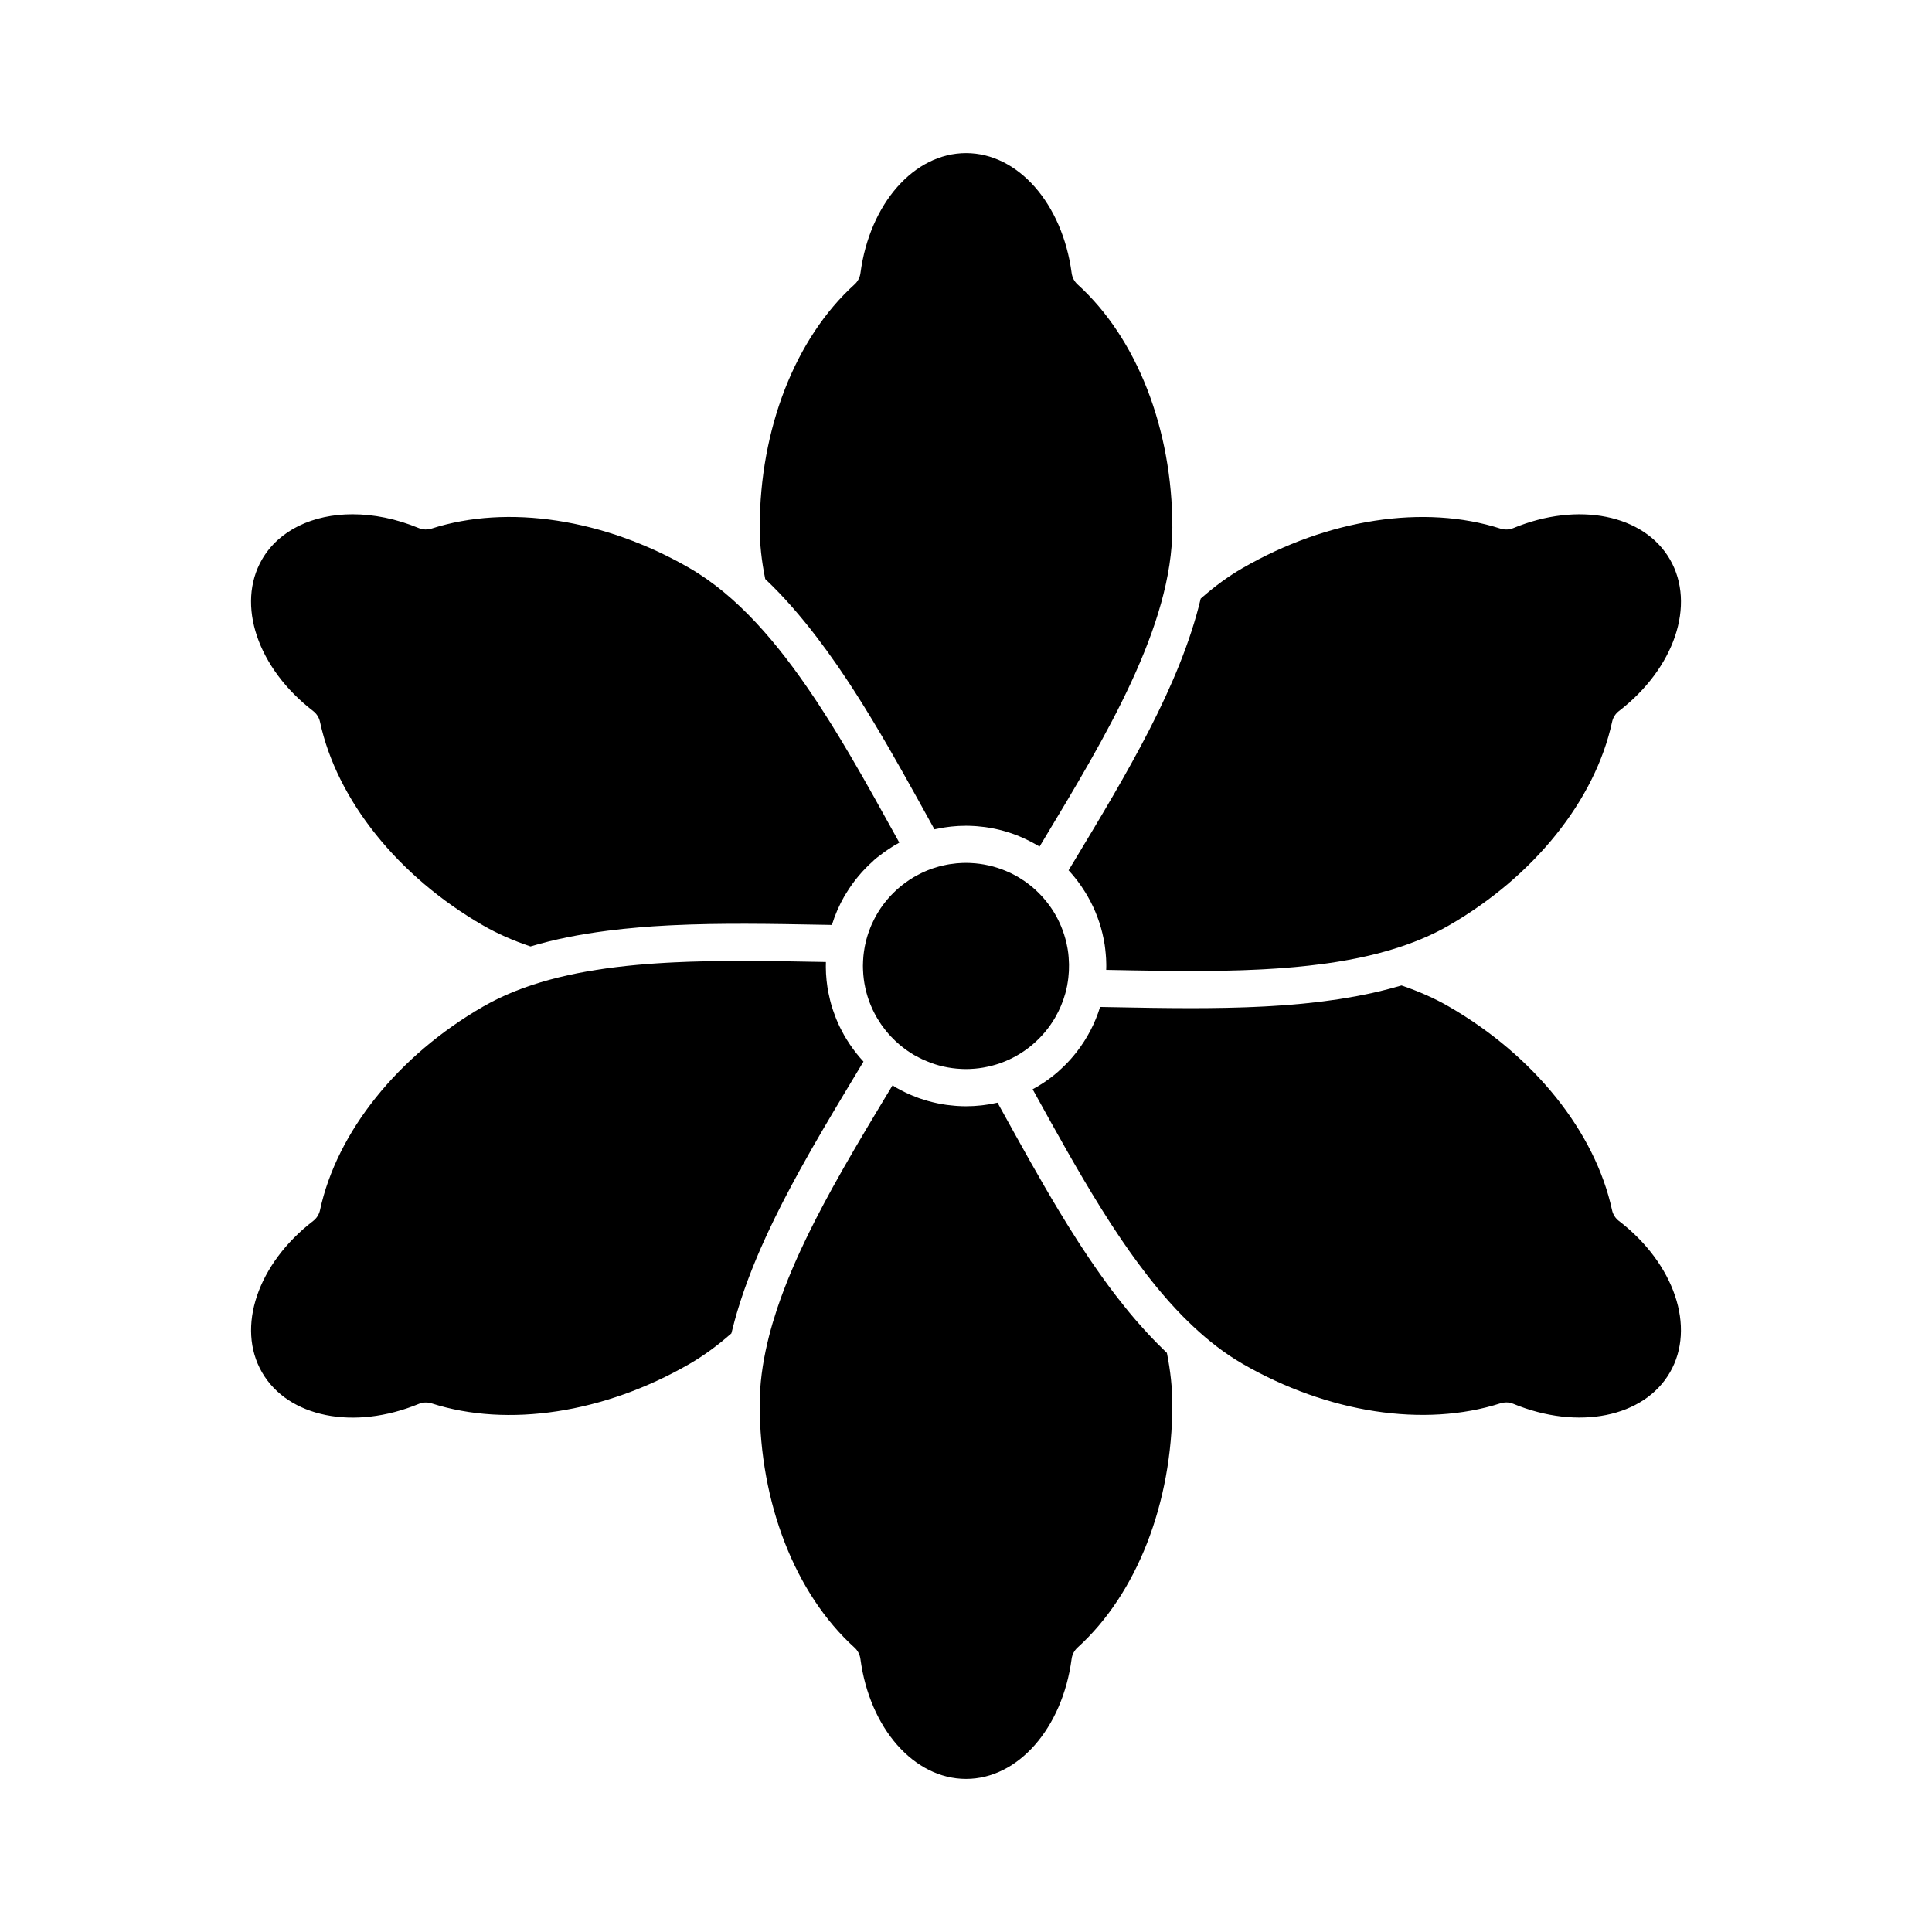
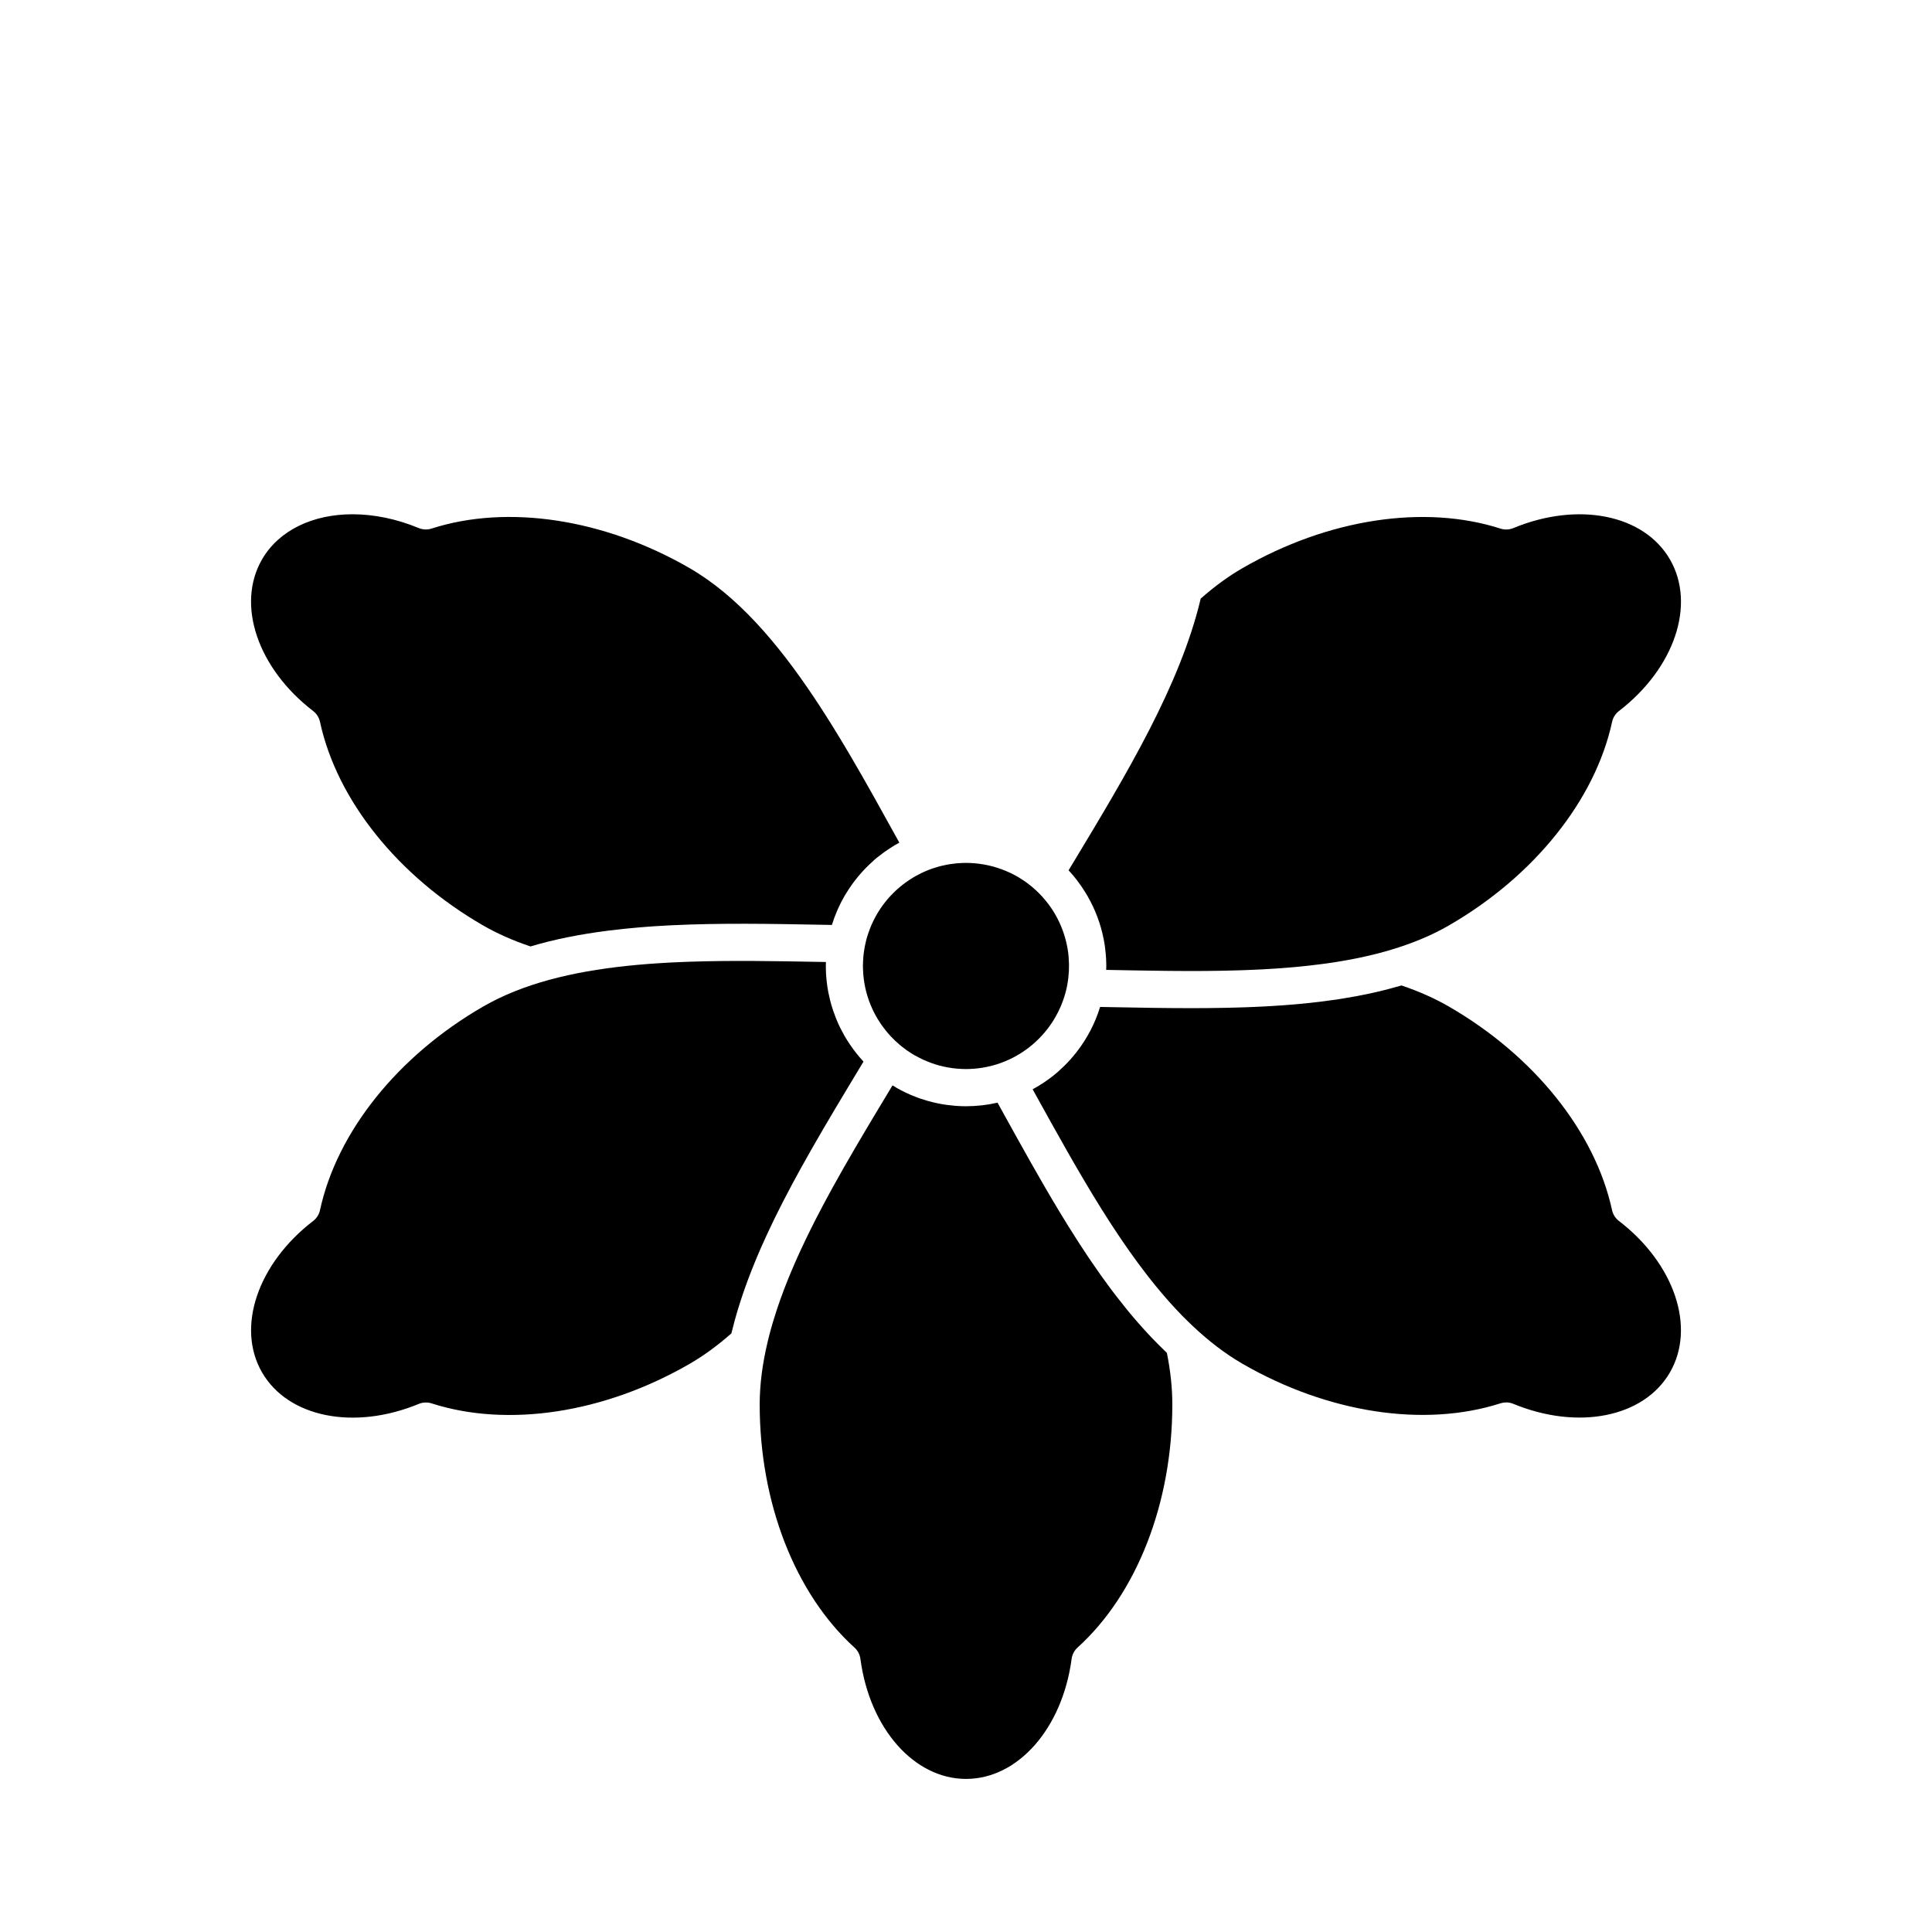
<svg xmlns="http://www.w3.org/2000/svg" fill="#000000" width="800px" height="800px" version="1.1" viewBox="144 144 512 512">
  <g>
-     <path d="m360.54 312.98 0.008 0.008c1.727 2.266 3.418 4.594 5.078 6.988 0.242 0.348 0.484 0.699 0.723 1.051 0.645 0.941 1.285 1.887 1.918 2.844 0.445 0.668 0.887 1.34 1.328 2.016 0.34 0.523 0.68 1.051 1.02 1.578 0.578 0.898 1.152 1.805 1.723 2.719 0.191 0.309 0.387 0.617 0.578 0.926 0.715 1.152 1.426 2.312 2.129 3.477 0.156 0.258 0.309 0.512 0.465 0.77 5.094 8.457 9.957 17.258 14.773 25.977 0.449 0.816 0.902 1.633 1.355 2.449 0.195-0.047 0.395-0.078 0.59-0.117 0.238-0.051 0.48-0.098 0.723-0.145 0.391-0.074 0.777-0.148 1.172-0.211 0.277-0.047 0.562-0.082 0.844-0.121 0.355-0.047 0.715-0.098 1.078-0.137 0.363-0.039 0.73-0.062 1.102-0.094 0.285-0.023 0.57-0.051 0.859-0.066 0.664-0.035 1.332-0.055 2.008-0.055 0.789 0 1.57 0.035 2.344 0.082 0.195 0.012 0.387 0.027 0.578 0.043 0.656 0.051 1.305 0.117 1.949 0.203 0.129 0.016 0.262 0.031 0.391 0.051 1.605 0.227 3.176 0.562 4.711 0.992 0.113 0.031 0.227 0.062 0.344 0.098 0.551 0.16 1.094 0.332 1.633 0.512 0.023 0.008 0.051 0.012 0.078 0.02 0.098 0.031 0.195 0.074 0.293 0.109 0.062 0.023 0.129 0.043 0.191 0.066 0.023 0.008 0.051 0.016 0.078 0.027 0.223 0.082 0.445 0.168 0.664 0.254 0.18 0.066 0.359 0.125 0.539 0.199 0.109 0.043 0.211 0.098 0.32 0.141 0.215 0.086 0.426 0.176 0.637 0.27 0.191 0.082 0.383 0.172 0.574 0.262 0.074 0.031 0.145 0.066 0.219 0.098 0.402 0.188 0.801 0.379 1.195 0.578 0.008 0.004 0.012 0.008 0.02 0.012 0.262 0.133 0.523 0.262 0.785 0.402 0.176 0.094 0.352 0.195 0.527 0.293 0.09 0.051 0.188 0.094 0.277 0.148 0.043 0.027 0.086 0.059 0.129 0.086 0.137 0.078 0.273 0.156 0.41 0.234 0.195 0.113 0.398 0.219 0.594 0.336 0.27-0.449 0.539-0.895 0.809-1.344 16.902-28.066 34.383-57.086 34.383-83.207 0-26.082-9.387-50.164-25.113-64.418-0.863-0.781-1.418-1.844-1.574-3-2.445-18.43-14.211-31.809-27.977-31.809-13.777 0-25.551 13.379-27.996 31.809-0.152 1.156-0.711 2.219-1.574 3-15.727 14.254-25.117 38.336-25.117 64.418 0 4.336 0.477 8.812 1.461 13.648 4.859 4.586 9.41 9.844 13.746 15.531z" />
    <path d="m426.95 395.6c-0.027-0.16-0.055-0.32-0.086-0.484-0.551-3.035-1.613-5.981-3.172-8.703-0.031-0.059-0.062-0.113-0.098-0.172-0.32-0.555-0.664-1.09-1.02-1.617-0.164-0.238-0.336-0.477-0.504-0.711-0.168-0.23-0.344-0.457-0.52-0.684-0.379-0.484-0.773-0.961-1.184-1.422-0.094-0.102-0.184-0.207-0.277-0.309-0.469-0.508-0.957-0.996-1.461-1.469-0.121-0.113-0.238-0.227-0.363-0.336-0.285-0.258-0.578-0.512-0.871-0.758-0.383-0.316-0.777-0.621-1.176-0.918-0.25-0.184-0.5-0.363-0.758-0.539-0.465-0.316-0.93-0.621-1.41-0.91-0.191-0.113-0.383-0.223-0.578-0.332-0.559-0.316-1.125-0.621-1.703-0.895-0.051-0.023-0.102-0.043-0.148-0.066-0.066-0.031-0.137-0.059-0.203-0.09-0.598-0.273-1.207-0.531-1.824-0.762-0.09-0.031-0.18-0.066-0.27-0.098-0.68-0.246-1.371-0.469-2.07-0.664-0.043-0.012-0.086-0.023-0.133-0.035-0.719-0.195-1.449-0.355-2.184-0.492-0.078-0.016-0.156-0.027-0.23-0.043-0.719-0.125-1.449-0.223-2.18-0.293-0.09-0.008-0.18-0.016-0.27-0.02-0.746-0.062-1.496-0.102-2.25-0.102-0.695 0-1.383 0.035-2.07 0.086-0.16 0.012-0.316 0.023-0.477 0.035-0.617 0.059-1.234 0.137-1.844 0.234-0.219 0.035-0.434 0.074-0.652 0.117-0.527 0.098-1.051 0.211-1.57 0.34-0.234 0.059-0.469 0.125-0.703 0.188-0.5 0.141-0.992 0.289-1.484 0.457-0.16 0.055-0.32 0.105-0.477 0.164-0.594 0.215-1.18 0.457-1.754 0.711-0.215 0.094-0.426 0.188-0.637 0.289-0.508 0.238-1.008 0.496-1.5 0.77-0.266 0.145-0.527 0.297-0.789 0.453-0.379 0.227-0.754 0.461-1.121 0.707-0.352 0.234-0.699 0.477-1.039 0.727-0.215 0.156-0.426 0.32-0.637 0.484-0.469 0.363-0.93 0.742-1.371 1.137-0.156 0.141-0.312 0.281-0.469 0.426-0.469 0.434-0.922 0.887-1.355 1.352-0.137 0.145-0.273 0.289-0.406 0.438-0.406 0.453-0.797 0.926-1.172 1.406-0.148 0.191-0.301 0.379-0.445 0.574-0.227 0.309-0.449 0.617-0.664 0.934-0.266 0.395-0.523 0.797-0.77 1.207-0.184 0.305-0.359 0.613-0.531 0.922-0.164 0.297-0.316 0.598-0.469 0.898-0.219 0.434-0.43 0.875-0.625 1.32-0.109 0.25-0.215 0.5-0.316 0.754-0.203 0.504-0.395 1.02-0.566 1.539-0.086 0.266-0.176 0.527-0.254 0.793-0.098 0.328-0.195 0.656-0.281 0.988-0.133 0.508-0.25 1.02-0.348 1.535-0.047 0.242-0.09 0.484-0.129 0.727-0.105 0.621-0.195 1.246-0.258 1.871-0.016 0.164-0.023 0.328-0.039 0.488-0.051 0.598-0.078 1.195-0.09 1.793-0.004 0.133-0.012 0.262-0.012 0.391 0 0.617 0.031 1.23 0.07 1.848 0.008 0.098 0.008 0.191 0.016 0.289 0.008 0.113 0.016 0.23 0.027 0.344 0.062 0.699 0.148 1.395 0.266 2.09 0.016 0.094 0.035 0.191 0.051 0.285 0.129 0.723 0.281 1.445 0.469 2.156 0.008 0.031 0.02 0.062 0.027 0.094 0.191 0.715 0.414 1.422 0.66 2.121 0.02 0.047 0.031 0.098 0.051 0.145 0.238 0.656 0.512 1.305 0.801 1.941 0.059 0.133 0.117 0.266 0.18 0.398 0.277 0.59 0.582 1.168 0.902 1.738 0.094 0.168 0.188 0.336 0.289 0.5 0.305 0.512 0.621 1.012 0.957 1.504 0.129 0.188 0.262 0.371 0.395 0.555 0.277 0.383 0.562 0.758 0.859 1.129 0.238 0.297 0.48 0.586 0.73 0.875 0.203 0.23 0.41 0.461 0.617 0.684 0.734 0.785 1.516 1.531 2.336 2.227 0.531 0.449 1.082 0.875 1.641 1.281 0.105 0.074 0.211 0.152 0.316 0.227 0.574 0.402 1.16 0.785 1.762 1.141 0.082 0.047 0.168 0.094 0.246 0.145 0.41 0.238 0.836 0.449 1.258 0.664 0.309 0.156 0.613 0.324 0.926 0.469 0.348 0.16 0.707 0.301 1.059 0.445 0.41 0.168 0.82 0.34 1.242 0.492 0.645 0.23 1.297 0.445 1.957 0.625 0.02 0.004 0.039 0.012 0.059 0.016 0.734 0.199 1.477 0.363 2.223 0.5 0.07 0.012 0.141 0.023 0.207 0.039 0.727 0.125 1.457 0.227 2.195 0.293 0.086 0.008 0.172 0.016 0.262 0.02 0.75 0.062 1.5 0.102 2.258 0.102 0.707 0 1.41-0.035 2.109-0.09 0.117-0.012 0.234-0.016 0.352-0.027 0.688-0.062 1.371-0.148 2.051-0.266 0.086-0.016 0.172-0.031 0.254-0.047 1.461-0.262 2.898-0.633 4.309-1.129 0.016-0.004 0.027-0.008 0.039-0.016 0.746-0.266 1.48-0.566 2.199-0.895 0.02-0.012 0.043-0.02 0.062-0.027 0.715-0.328 1.41-0.688 2.09-1.074 0.023-0.016 0.043-0.027 0.066-0.039 0.664-0.379 1.309-0.789 1.938-1.223 0.039-0.027 0.082-0.055 0.121-0.082 0.574-0.398 1.125-0.824 1.664-1.266 0.125-0.102 0.25-0.207 0.375-0.312 2.383-2.019 4.422-4.438 6.004-7.176 1.168-2.019 2.062-4.148 2.684-6.363 0.012-0.039 0.023-0.078 0.031-0.121 0.18-0.656 0.332-1.32 0.465-1.988 0.004-0.012 0.004-0.02 0.008-0.031 0.008-0.062 0.012-0.125 0.023-0.184 0.445-2.387 0.562-4.809 0.363-7.203v-0.008c-0.043-0.711-0.141-1.43-0.254-2.144z" />
    <path d="m427.43 374.23c-0.082 0.137-0.164 0.273-0.246 0.41 1.621 1.738 3.055 3.629 4.309 5.648 0.18 0.285 0.352 0.57 0.527 0.863 0.055 0.094 0.113 0.18 0.168 0.273 0.039 0.07 0.074 0.145 0.113 0.215 1.953 3.422 3.383 7.18 4.168 11.168 0.004 0.02 0.016 0.039 0.02 0.059 0.051 0.273 0.094 0.547 0.141 0.82 0.043 0.258 0.094 0.512 0.133 0.77 0.051 0.355 0.094 0.715 0.137 1.074 0.047 0.398 0.09 0.797 0.125 1.195 0.035 0.422 0.074 0.84 0.098 1.262 0.012 0.188 0.016 0.383 0.02 0.57 0.016 0.359 0.031 0.719 0.035 1.078 0 0.035-0.008 0.066-0.008 0.102 0 0.082 0.008 0.164 0.008 0.25 0 0.332-0.016 0.664-0.023 0.996v0.047c0.484 0.012 0.969 0.02 1.453 0.027 0.578 0.012 1.156 0.02 1.73 0.031 0.555 0.012 1.109 0.02 1.664 0.031 0.695 0.012 1.391 0.023 2.086 0.039 1.32 0.023 2.637 0.043 3.957 0.062 0.352 0.008 0.707 0.012 1.059 0.016 1.234 0.02 2.469 0.031 3.703 0.047 0.297 0.004 0.594 0.008 0.895 0.012 1.43 0.016 2.859 0.023 4.285 0.027 0.324 0 0.648 0 0.977 0.004 1.469 0 2.934 0 4.398-0.012 0.145 0 0.281-0.004 0.422-0.004 1.336-0.012 2.672-0.031 4-0.055 0.332-0.008 0.664-0.012 0.996-0.02 1.363-0.027 2.723-0.062 4.074-0.105 0.398-0.012 0.793-0.027 1.191-0.043 1.133-0.043 2.262-0.09 3.383-0.145 0.453-0.02 0.902-0.043 1.352-0.066 1.102-0.059 2.199-0.125 3.289-0.199 0.562-0.039 1.121-0.074 1.68-0.117 1.129-0.086 2.258-0.176 3.375-0.277 0.633-0.059 1.262-0.121 1.895-0.188 0.633-0.062 1.262-0.133 1.891-0.199 1.113-0.125 2.215-0.262 3.312-0.402 0.539-0.07 1.078-0.141 1.609-0.215 0.766-0.109 1.527-0.227 2.285-0.344 0.387-0.062 0.77-0.129 1.156-0.191 1.305-0.219 2.598-0.453 3.875-0.707 0.367-0.074 0.738-0.148 1.102-0.223 1.344-0.281 2.664-0.586 3.973-0.91 0.293-0.07 0.59-0.141 0.879-0.215 0.648-0.168 1.289-0.344 1.926-0.523 0.59-0.164 1.176-0.336 1.754-0.512 5.465-1.641 10.566-3.731 15.191-6.402 22.578-13.035 38.75-33.207 43.254-53.965 0.246-1.137 0.887-2.148 1.812-2.856 14.73-11.332 20.422-28.219 13.527-40.156-6.883-11.934-24.344-15.434-41.523-8.324-1.078 0.445-2.277 0.492-3.387 0.137-20.203-6.496-45.758-2.586-68.352 10.457-3.742 2.156-7.383 4.809-11.102 8.09-5.438 22.945-19.738 46.672-33.578 69.629-0.398 0.648-0.793 1.305-1.191 1.965z" />
    <path d="m226.99 332.43c0.922 0.711 1.566 1.723 1.809 2.863 4.484 20.75 20.645 40.922 43.23 53.961 3.754 2.16 7.973 4.031 12.559 5.562 6.363-1.906 13.141-3.219 20.18-4.129 0.105-0.016 0.211-0.027 0.32-0.043 2.684-0.344 5.402-0.629 8.156-0.859 0.66-0.059 1.32-0.109 1.98-0.16 0.613-0.047 1.223-0.098 1.84-0.137 1.273-0.086 2.559-0.16 3.844-0.227 0.391-0.02 0.785-0.039 1.18-0.059 12.934-0.625 26.359-0.379 39.613-0.133 0.922 0.02 1.84 0.031 2.762 0.051 0.816-2.668 1.941-5.25 3.363-7.715 0.125-0.219 0.273-0.426 0.402-0.641 0.016-0.027 0.031-0.051 0.047-0.078 1.953-3.207 4.367-6.078 7.144-8.531 0.059-0.055 0.102-0.121 0.164-0.176l0.004-0.004 0.004-0.004c0.258-0.227 0.523-0.449 0.789-0.668 0.266-0.219 0.547-0.414 0.82-0.621 0.367-0.289 0.734-0.574 1.113-0.848 0.371-0.27 0.754-0.52 1.133-0.773 0.379-0.254 0.762-0.504 1.152-0.742 0.176-0.109 0.348-0.234 0.527-0.34 0.105-0.062 0.223-0.109 0.332-0.164 0.293-0.168 0.574-0.352 0.871-0.512-0.25-0.453-0.496-0.902-0.746-1.352-4.012-7.262-8.066-14.598-12.25-21.715-0.008-0.012-0.016-0.023-0.023-0.039-0.734-1.25-1.477-2.496-2.223-3.734-0.145-0.242-0.293-0.484-0.438-0.727-0.68-1.129-1.367-2.242-2.059-3.356-0.285-0.457-0.566-0.91-0.852-1.363-0.441-0.703-0.883-1.395-1.328-2.09-0.586-0.918-1.18-1.828-1.773-2.731-0.273-0.418-0.551-0.836-0.828-1.25-9.754-14.617-20.453-27.109-33.098-34.41-22.594-13.043-48.145-16.949-68.348-10.457-1.109 0.355-2.309 0.309-3.387-0.137-5.965-2.469-11.965-3.656-17.547-3.656-10.488 0-19.496 4.195-24 11.984-6.879 11.93-1.184 28.816 13.559 40.156z" />
    <path d="m452.44 501.75c-0.574-0.555-1.141-1.109-1.707-1.68-0.5-0.504-0.996-1.016-1.488-1.531-0.336-0.352-0.672-0.711-1.004-1.07-0.871-0.934-1.73-1.891-2.582-2.863-0.285-0.324-0.574-0.652-0.855-0.98-0.516-0.602-1.027-1.207-1.535-1.82-0.305-0.367-0.605-0.746-0.91-1.121-0.781-0.961-1.555-1.938-2.32-2.926-0.363-0.473-0.727-0.945-1.09-1.426-0.414-0.547-0.828-1.094-1.234-1.648-0.672-0.914-1.34-1.836-2.004-2.769-0.328-0.457-0.648-0.922-0.969-1.383-0.551-0.785-1.094-1.578-1.641-2.375-0.227-0.332-0.453-0.66-0.676-0.992-0.762-1.133-1.516-2.281-2.266-3.434-0.18-0.281-0.359-0.559-0.543-0.84-1.656-2.57-3.285-5.191-4.887-7.848-0.035-0.055-0.066-0.109-0.102-0.168-5.152-8.543-10.074-17.445-14.945-26.258-0.441-0.801-0.887-1.602-1.328-2.402-0.082 0.02-0.168 0.031-0.25 0.051-0.48 0.105-0.969 0.203-1.457 0.293-0.188 0.035-0.375 0.07-0.566 0.102-0.473 0.078-0.949 0.145-1.43 0.203-0.199 0.023-0.398 0.055-0.598 0.074-0.484 0.055-0.977 0.09-1.469 0.125-0.188 0.016-0.371 0.031-0.559 0.043-0.672 0.035-1.344 0.059-2.023 0.059-0.789 0-1.57-0.031-2.348-0.082-0.191-0.012-0.383-0.027-0.578-0.043-0.66-0.051-1.316-0.121-1.965-0.207-0.125-0.02-0.246-0.031-0.371-0.047-1.621-0.23-3.207-0.57-4.754-1.004-0.09-0.023-0.176-0.051-0.266-0.074-0.551-0.16-1.098-0.332-1.641-0.516-0.059-0.02-0.117-0.023-0.172-0.043-0.145-0.051-0.289-0.109-0.434-0.16-0.199-0.07-0.395-0.148-0.594-0.223-0.355-0.137-0.707-0.273-1.055-0.418-0.188-0.078-0.371-0.156-0.555-0.234-0.406-0.176-0.809-0.355-1.203-0.543-0.094-0.047-0.188-0.09-0.281-0.137-0.719-0.348-1.426-0.711-2.109-1.098-0.098-0.059-0.188-0.125-0.281-0.188-0.25-0.145-0.5-0.285-0.746-0.438-0.043-0.027-0.086-0.047-0.129-0.074-0.238 0.398-0.48 0.797-0.719 1.195-0.992 1.645-1.984 3.293-2.977 4.941-4.18 6.961-8.34 13.977-12.199 20.98-0.02 0.031-0.035 0.062-0.051 0.094-0.723 1.312-1.43 2.621-2.129 3.93-0.137 0.258-0.273 0.512-0.41 0.77-0.617 1.168-1.227 2.336-1.828 3.5-0.168 0.328-0.332 0.656-0.496 0.98-0.465 0.918-0.922 1.828-1.367 2.742-0.258 0.527-0.52 1.055-0.77 1.582-0.469 0.969-0.926 1.941-1.375 2.906-0.312 0.676-0.617 1.352-0.922 2.027-0.188 0.422-0.375 0.844-0.559 1.266-0.621 1.41-1.219 2.82-1.789 4.227-0.055 0.137-0.113 0.277-0.168 0.414-0.336 0.836-0.664 1.668-0.98 2.5-0.027 0.07-0.051 0.141-0.078 0.211-0.598 1.574-1.156 3.141-1.684 4.703-0.062 0.184-0.125 0.371-0.184 0.555-0.77 2.328-1.453 4.644-2.039 6.945-0.145 0.57-0.285 1.141-0.418 1.711-1.312 5.559-2.055 11.035-2.055 16.383 0 26.082 9.391 50.164 25.117 64.418 0.863 0.781 1.418 1.844 1.574 3 2.445 18.434 14.223 31.812 27.996 31.812 13.762 0 25.527-13.379 27.977-31.812 0.152-1.152 0.711-2.215 1.574-3 15.727-14.254 25.113-38.336 25.113-64.418 0-4.336-0.484-8.93-1.441-13.668-0.27-0.254-0.527-0.523-0.797-0.781z" />
    <path d="m346.88 471.97c0.246-0.539 0.5-1.082 0.754-1.621 0.379-0.812 0.766-1.625 1.16-2.441 0.195-0.406 0.387-0.809 0.586-1.215 0.59-1.203 1.195-2.402 1.805-3.606 0.16-0.316 0.32-0.629 0.484-0.945 1.383-2.688 2.82-5.375 4.301-8.062 0.043-0.078 0.086-0.16 0.133-0.238 3.894-7.055 8.062-14.094 12.266-21.086 0.957-1.594 1.91-3.184 2.867-4.769 0.531-0.883 1.066-1.77 1.598-2.652-1.305-1.406-2.488-2.91-3.559-4.488-0.023-0.039-0.051-0.074-0.078-0.109-0.262-0.387-0.508-0.777-0.754-1.172-0.102-0.168-0.211-0.336-0.312-0.508-0.098-0.164-0.207-0.32-0.301-0.488-0.086-0.152-0.16-0.309-0.246-0.461-0.242-0.434-0.473-0.871-0.699-1.316-0.109-0.215-0.227-0.43-0.332-0.648-0.312-0.648-0.605-1.312-0.883-1.98-0.082-0.195-0.156-0.395-0.234-0.594-0.223-0.57-0.434-1.145-0.629-1.73-0.051-0.152-0.105-0.309-0.156-0.461-0.242-0.75-0.465-1.508-0.656-2.277-0.008-0.031-0.016-0.062-0.02-0.09-0.148-0.598-0.285-1.207-0.406-1.816-0.004-0.02-0.016-0.039-0.02-0.059 0-0.004-0.004-0.008-0.004-0.012-0.031-0.168-0.062-0.336-0.09-0.504-0.004-0.023-0.008-0.047-0.012-0.07-0.031-0.18-0.066-0.355-0.098-0.535-0.016-0.086-0.023-0.172-0.039-0.254-0.016-0.102-0.031-0.207-0.047-0.312-0.082-0.547-0.148-1.09-0.207-1.629 0-0.016-0.004-0.031-0.004-0.047-0.121-1.176-0.191-2.34-0.191-3.477 0-0.027 0.004-0.051 0.008-0.078 0-0.074-0.008-0.145-0.008-0.219 0-0.199 0.012-0.395 0.016-0.594 0.004-0.156-0.008-0.309-0.004-0.465-0.547-0.012-1.09-0.02-1.637-0.031-11.457-0.211-23.078-0.422-34.305-0.051-0.328 0.012-0.652 0.023-0.977 0.035-1.168 0.043-2.328 0.094-3.484 0.148-0.664 0.031-1.324 0.07-1.984 0.105-0.77 0.043-1.535 0.09-2.297 0.141-0.754 0.051-1.508 0.102-2.258 0.156-0.164 0.012-0.324 0.027-0.484 0.039-1.766 0.141-3.519 0.297-5.25 0.48-0.07 0.008-0.141 0.016-0.207 0.023-14.27 1.523-27.344 4.641-37.945 10.758-22.594 13.035-38.754 33.211-43.238 53.961-0.246 1.137-0.887 2.152-1.809 2.859-14.742 11.34-20.441 28.219-13.551 40.133 6.894 11.926 24.371 15.438 41.551 8.348 1.074-0.441 2.273-0.492 3.383-0.137 20.203 6.492 45.754 2.586 68.348-10.457 3.707-2.144 7.438-4.863 11.098-8.09 0.086-0.359 0.191-0.719 0.277-1.078 0.191-0.762 0.387-1.527 0.594-2.293 0.188-0.699 0.391-1.398 0.594-2.098 0.125-0.422 0.254-0.848 0.387-1.27 0.395-1.297 0.816-2.594 1.262-3.891 0.117-0.348 0.234-0.695 0.359-1.043 0.273-0.781 0.555-1.559 0.844-2.34 0.117-0.316 0.242-0.637 0.363-0.953 0.496-1.305 1.008-2.609 1.547-3.914 0.199-0.488 0.402-0.973 0.605-1.461 0.285-0.676 0.57-1.348 0.863-2.019 0.449-1.012 0.898-2.019 1.363-3.031z" />
    <path d="m573.02 467.56c-0.922-0.707-1.562-1.719-1.809-2.856-4.504-20.758-20.676-40.934-43.254-53.965-3.711-2.148-7.926-4.023-12.543-5.582-0.699 0.211-1.418 0.391-2.129 0.586-0.355 0.098-0.711 0.199-1.07 0.297-1.145 0.305-2.305 0.586-3.469 0.855-0.297 0.066-0.594 0.141-0.891 0.207-1.203 0.27-2.418 0.516-3.644 0.75-0.293 0.059-0.582 0.113-0.875 0.172-1.211 0.223-2.434 0.43-3.664 0.625-0.332 0.055-0.656 0.105-0.988 0.16-1.18 0.18-2.371 0.344-3.57 0.496-0.398 0.051-0.797 0.105-1.199 0.156-1.125 0.137-2.258 0.262-3.394 0.379-0.488 0.051-0.973 0.102-1.461 0.152-1.051 0.102-2.113 0.188-3.172 0.273-0.586 0.047-1.168 0.098-1.758 0.141-0.973 0.07-1.953 0.133-2.934 0.191-0.684 0.043-1.367 0.086-2.051 0.121-0.898 0.047-1.797 0.086-2.703 0.125-0.773 0.031-1.543 0.066-2.316 0.094-0.84 0.031-1.676 0.051-2.519 0.074-0.84 0.023-1.676 0.047-2.523 0.066-0.805 0.016-1.613 0.027-2.422 0.039-0.871 0.016-1.746 0.027-2.621 0.035-0.805 0.008-1.609 0.008-2.414 0.012-0.637 0.004-1.273 0.012-1.91 0.012-0.152 0-0.309-0.004-0.465-0.004-3.309-0.004-6.629-0.031-9.949-0.078-0.148-0.004-0.301-0.004-0.453-0.008-3.543-0.051-7.086-0.117-10.613-0.184-0.129-0.004-0.258-0.004-0.387-0.008-0.77-0.016-1.539-0.027-2.309-0.043-1.328 4.336-3.434 8.336-6.144 11.84-0.082 0.105-0.164 0.211-0.246 0.312-0.445 0.562-0.902 1.113-1.379 1.648-0.055 0.062-0.109 0.129-0.164 0.188-0.512 0.57-1.043 1.121-1.59 1.656-0.129 0.125-0.262 0.246-0.391 0.371-0.309 0.293-0.617 0.586-0.938 0.867-0.094 0.094-0.184 0.188-0.281 0.273-1.602 1.395-3.32 2.644-5.109 3.727-0.02 0.012-0.035 0.02-0.051 0.031-0.129 0.078-0.254 0.16-0.383 0.234-0.07 0.043-0.145 0.07-0.215 0.105-0.328 0.191-0.656 0.387-0.988 0.566 0.234 0.426 0.469 0.848 0.703 1.273 5.578 10.09 11.238 20.328 17.207 29.918 0.121 0.195 0.242 0.391 0.363 0.582 0.738 1.176 1.477 2.348 2.227 3.504 0.137 0.207 0.27 0.414 0.402 0.621 0.629 0.969 1.266 1.926 1.906 2.879 0.297 0.441 0.594 0.887 0.895 1.328 0.637 0.934 1.273 1.855 1.918 2.769 0.391 0.555 0.781 1.098 1.176 1.641 0.332 0.461 0.664 0.918 0.996 1.371 0.789 1.07 1.582 2.121 2.383 3.16 0.211 0.27 0.414 0.543 0.625 0.809 0.516 0.66 1.035 1.309 1.559 1.953 0.148 0.188 0.305 0.367 0.453 0.555 0.949 1.152 1.906 2.281 2.875 3.383 0.195 0.223 0.391 0.441 0.586 0.664 1.055 1.18 2.117 2.32 3.199 3.43 0.086 0.086 0.168 0.18 0.254 0.266 0.473 0.48 0.949 0.949 1.43 1.418 0.461 0.449 0.922 0.891 1.387 1.328 4.141 3.891 8.492 7.254 13.102 9.914h-0.004c22.594 13.039 48.148 16.949 68.352 10.457 0.488-0.156 0.996-0.234 1.504-0.234 0.641 0 1.277 0.125 1.879 0.371 17.188 7.094 34.645 3.582 41.523-8.344 6.887-11.918 1.195-28.797-13.539-40.129z" />
  </g>
</svg>